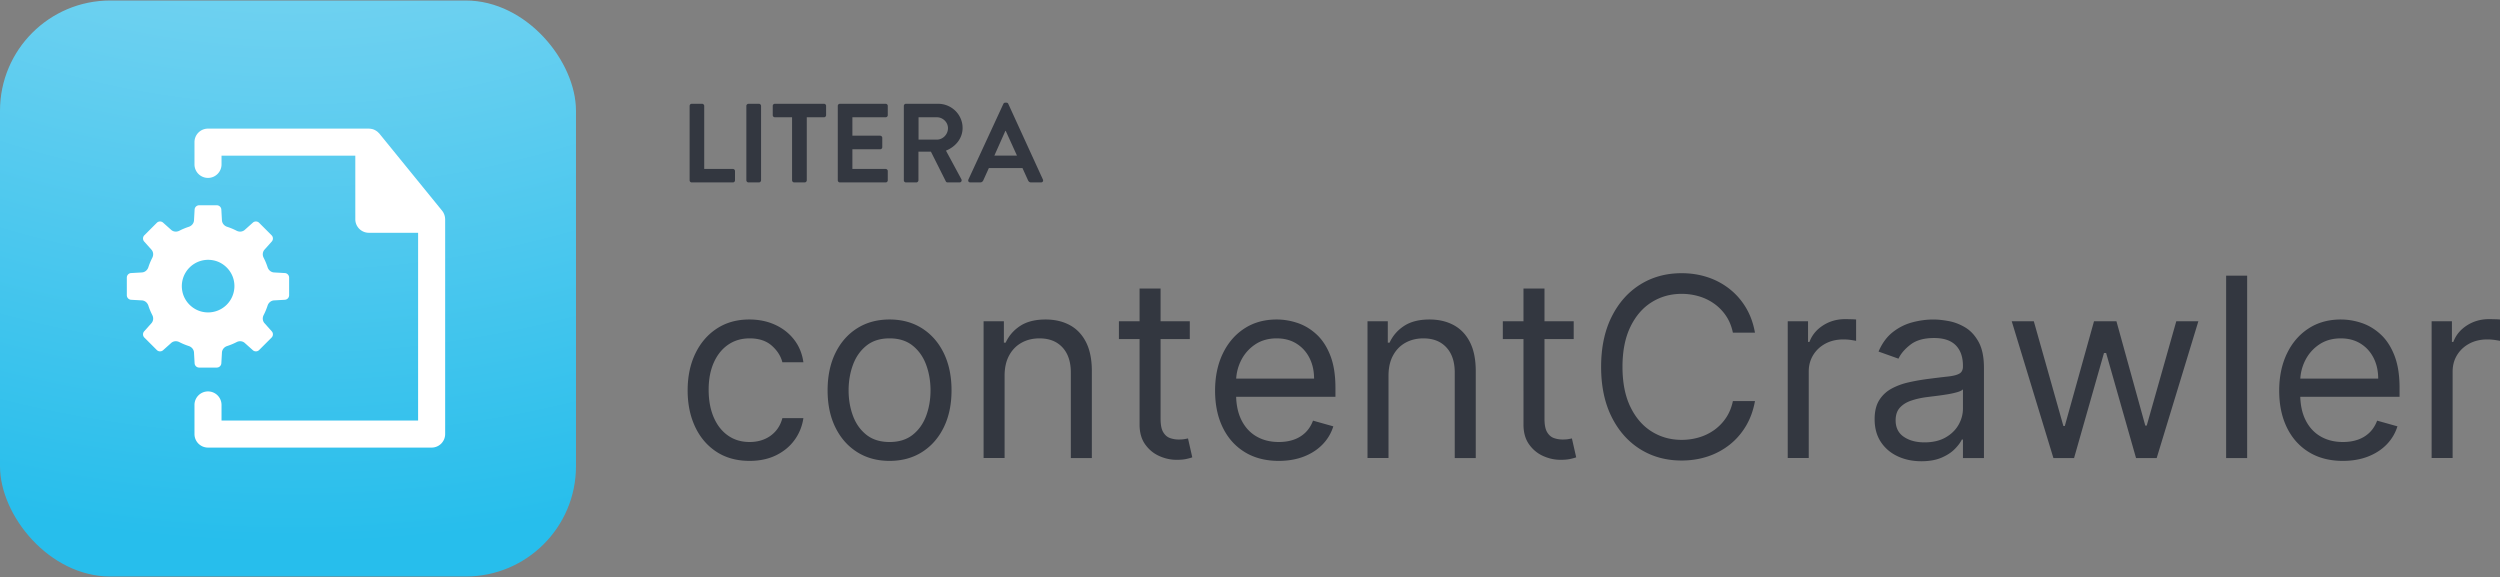
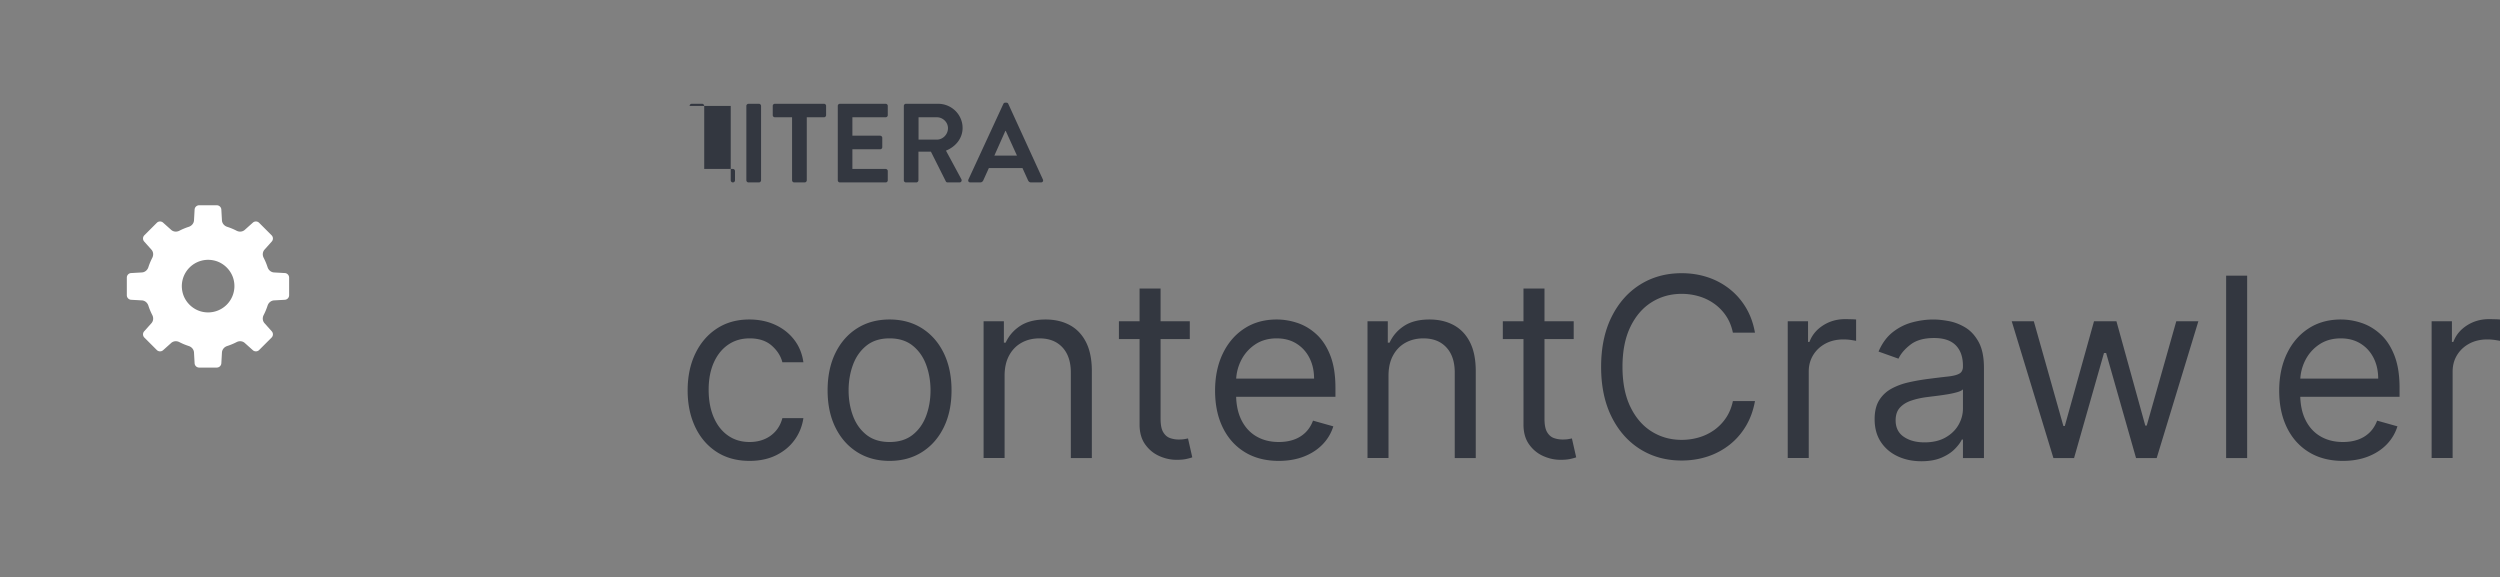
<svg xmlns="http://www.w3.org/2000/svg" id="Layer_1" data-name="Layer 1" version="1.1" viewBox="0 0 737.877 170.3">
  <rect x="0" y="0" width="737.877" height="170.3" fill="#808080" stroke="none" />
  <defs>
    <radialGradient id="radial-gradient" cx="161.486" cy="317.946" r="382.556" fx="161.486" fy="317.946" gradientTransform="scale(-1 1) rotate(89.914 307.922 -76.106)" gradientUnits="userSpaceOnUse">
      <stop offset="0" stop-color="#b0e3f6" />
      <stop offset=".134" stop-color="#a7e0f5" />
      <stop offset=".353" stop-color="#8edaf3" />
      <stop offset=".629" stop-color="#67cff0" />
      <stop offset=".948" stop-color="#30c0ec" />
      <stop offset="1" stop-color="#27beec" />
    </radialGradient>
    <style>.cls-2,.cls-3{stroke-width:0}.cls-2{fill:#333740}.cls-3{fill:#fff}</style>
  </defs>
  <path d="M221.248 136.03c-3.784 0-7.043-.894-9.776-2.68-2.733-1.787-4.835-4.249-6.307-7.385s-2.207-6.718-2.207-10.748c0-4.1.758-7.721 2.273-10.866 1.515-3.144 3.635-5.605 6.36-7.384 2.723-1.778 5.907-2.668 9.552-2.668 2.837 0 5.395.527 7.672 1.578s4.144 2.522 5.598 4.415c1.454 1.891 2.357 4.1 2.707 6.622h-6.202c-.473-1.84-1.52-3.473-3.14-4.902-1.62-1.427-3.798-2.141-6.53-2.141-2.418 0-4.533.627-6.347 1.879-1.813 1.253-3.223 3.013-4.23 5.282-1.008 2.268-1.512 4.927-1.512 7.975 0 3.119.495 5.834 1.486 8.147.989 2.312 2.391 4.108 4.204 5.387 1.813 1.279 3.946 1.918 6.4 1.918 1.61 0 3.073-.28 4.387-.841a9.053 9.053 0 0 0 3.338-2.417c.91-1.052 1.558-2.313 1.944-3.784h6.202c-.35 2.382-1.214 4.524-2.589 6.424-1.375 1.902-3.188 3.408-5.44 4.52s-4.865 1.669-7.843 1.669Zm41.309 0c-3.645 0-6.837-.867-9.58-2.602s-4.878-4.16-6.412-7.279c-1.533-3.118-2.298-6.762-2.298-10.932 0-4.204.765-7.874 2.298-11.01 1.534-3.136 3.67-5.572 6.413-7.306s5.934-2.602 9.579-2.602c3.643 0 6.836.868 9.578 2.602 2.741 1.734 4.879 4.17 6.412 7.306 1.532 3.136 2.299 6.806 2.299 11.01 0 4.17-.767 7.814-2.3 10.932-1.532 3.12-3.67 5.545-6.411 7.28-2.742 1.734-5.935 2.6-9.578 2.6Zm0-5.571c2.767 0 5.045-.71 6.832-2.128s3.109-3.285 3.967-5.598 1.289-4.817 1.289-7.516c0-2.697-.43-5.212-1.289-7.542-.858-2.329-2.18-4.212-3.967-5.649s-4.065-2.155-6.832-2.155c-2.769 0-5.046.718-6.833 2.155s-3.11 3.32-3.968 5.65c-.859 2.33-1.288 4.844-1.288 7.541 0 2.699.43 5.204 1.288 7.516s2.18 4.179 3.968 5.598 4.064 2.128 6.833 2.128Zm33.951-19.551v24.281h-6.202V94.826h5.992v6.306h.525c.947-2.05 2.382-3.7 4.31-4.954 1.927-1.252 4.415-1.879 7.463-1.879 2.733 0 5.124.557 7.174 1.67 2.05 1.113 3.643 2.794 4.783 5.045 1.138 2.251 1.708 5.094 1.708 8.528v25.647h-6.202v-25.227c0-3.17-.824-5.646-2.47-7.424-1.648-1.778-3.907-2.667-6.78-2.667-1.98 0-3.745.43-5.295 1.288s-2.773 2.111-3.666 3.758-1.34 3.643-1.34 5.99Zm54.659-16.082v5.255h-20.918v-5.255h20.918Zm-14.821-9.671h6.2v38.472c0 1.752.26 3.061.776 3.928s1.183 1.446 1.997 1.735a7.695 7.695 0 0 0 2.59.433c.683 0 1.242-.039 1.68-.118.438-.079.789-.144 1.052-.197l1.261 5.571c-.42.157-1.007.32-1.76.486-.753.166-1.708.25-2.865.25-1.752 0-3.464-.377-5.137-1.13s-3.057-1.9-4.152-3.443c-1.095-1.54-1.642-3.486-1.642-5.834V85.155Zm41.099 50.875c-3.89 0-7.24-.862-10.051-2.588s-4.976-4.144-6.49-7.253c-1.516-3.11-2.274-6.731-2.274-10.866s.758-7.783 2.273-10.945c1.515-3.163 3.635-5.632 6.36-7.41 2.723-1.779 5.907-2.669 9.551-2.669 2.103 0 4.18.352 6.228 1.052 2.05.701 3.916 1.835 5.598 3.403 1.681 1.568 3.022 3.64 4.02 6.215 1 2.576 1.498 5.746 1.498 9.513v2.628h-31.113v-5.361h24.807c0-2.278-.452-4.31-1.354-6.097s-2.18-3.196-3.837-4.23c-1.655-1.034-3.604-1.551-5.847-1.551-2.47 0-4.603.61-6.398 1.826a12.167 12.167 0 0 0-4.14 4.743c-.963 1.945-1.445 4.03-1.445 6.255v3.573c0 3.049.53 5.63 1.59 7.74 1.06 2.11 2.536 3.714 4.429 4.809 1.891 1.095 4.09 1.642 6.595 1.642 1.63 0 3.105-.232 4.428-.697a9.246 9.246 0 0 0 3.43-2.101c.963-.938 1.708-2.107 2.233-3.51l5.991 1.683a13.169 13.169 0 0 1-3.18 5.347c-1.489 1.533-3.327 2.725-5.518 3.574-2.19.85-4.651 1.275-7.384 1.275Zm32.375-25.122v24.281h-6.203V94.826h5.992v6.306h.526c.946-2.05 2.382-3.7 4.31-4.954 1.926-1.252 4.414-1.879 7.462-1.879 2.734 0 5.124.557 7.174 1.67 2.05 1.113 3.644 2.794 4.783 5.045 1.139 2.251 1.708 5.094 1.708 8.528v25.647h-6.202v-25.227c0-3.17-.823-5.646-2.47-7.424-1.647-1.778-3.907-2.667-6.78-2.667-1.98 0-3.744.43-5.295 1.288s-2.772 2.111-3.666 3.758-1.34 3.643-1.34 5.99Zm54.659-16.082v5.255H443.56v-5.255h20.918Zm-14.822-9.671h6.201v38.472c0 1.752.26 3.061.776 3.928s1.182 1.446 1.997 1.735a7.689 7.689 0 0 0 2.589.433c.683 0 1.243-.039 1.681-.118.438-.079.788-.144 1.051-.197l1.262 5.571c-.42.157-1.008.32-1.76.486-.754.166-1.709.25-2.865.25-1.752 0-3.465-.377-5.138-1.13s-3.056-1.9-4.151-3.443c-1.096-1.54-1.643-3.486-1.643-5.834V85.155ZM517.98 98.19h-6.517c-.386-1.875-1.056-3.522-2.01-4.941a13.956 13.956 0 0 0-3.469-3.587 15.088 15.088 0 0 0-4.506-2.195 17.962 17.962 0 0 0-5.15-.735c-3.26 0-6.208.823-8.844 2.47-2.637 1.647-4.73 4.073-6.28 7.28-1.55 3.205-2.326 7.138-2.326 11.798s.775 8.593 2.325 11.799c1.55 3.206 3.644 5.633 6.281 7.279 2.636 1.647 5.584 2.47 8.843 2.47 1.786 0 3.503-.244 5.15-.736a15.064 15.064 0 0 0 4.507-2.194 13.855 13.855 0 0 0 3.47-3.6c.953-1.427 1.623-3.07 2.009-4.927h6.517c-.49 2.75-1.384 5.212-2.68 7.384-1.297 2.172-2.908 4.017-4.835 5.532a21.079 21.079 0 0 1-6.478 3.456c-2.391.788-4.945 1.181-7.66 1.181-4.59 0-8.672-1.12-12.246-3.363-3.574-2.242-6.386-5.43-8.435-9.565-2.05-4.134-3.075-9.04-3.075-14.716s1.025-10.581 3.075-14.716 4.86-7.322 8.435-9.565c3.574-2.243 7.655-3.364 12.246-3.364 2.715 0 5.269.394 7.66 1.183a21.08 21.08 0 0 1 6.478 3.455 20.095 20.095 0 0 1 4.835 5.519c1.296 2.164 2.19 4.63 2.68 7.397Zm9.67 37V94.825h5.993v6.096h.42c.736-1.998 2.067-3.618 3.994-4.862 1.927-1.243 4.1-1.865 6.517-1.865.455 0 1.025.009 1.708.026s1.2.044 1.551.078v6.308c-.21-.053-.688-.136-1.433-.25a15.633 15.633 0 0 0-2.351-.17c-1.963 0-3.71.406-5.243 1.22-1.534.816-2.743 1.937-3.626 3.365-.885 1.428-1.327 3.053-1.327 4.874v25.543h-6.203Zm39.416.945c-2.557 0-4.879-.486-6.963-1.459-2.085-.971-3.74-2.381-4.966-4.23-1.227-1.849-1.84-4.086-1.84-6.714 0-2.312.455-4.191 1.366-5.637s2.129-2.58 3.653-3.403 3.21-1.44 5.059-1.853a63.735 63.735 0 0 1 5.584-.985c2.452-.315 4.445-.557 5.979-.723 1.532-.167 2.653-.45 3.363-.854.709-.402 1.064-1.104 1.064-2.103v-.21c0-2.592-.706-4.607-2.115-6.043-1.411-1.437-3.544-2.155-6.4-2.155-2.96 0-5.282.648-6.963 1.945s-2.865 2.68-3.547 4.15l-5.887-2.1c1.05-2.454 2.457-4.367 4.218-5.743 1.76-1.375 3.687-2.339 5.781-2.89 2.093-.552 4.156-.829 6.189-.829 1.296 0 2.789.155 4.48.46 1.69.307 3.328.934 4.914 1.88 1.585.946 2.903 2.373 3.955 4.283 1.051 1.91 1.576 4.467 1.576 7.673v26.594h-6.2v-5.466h-.316c-.421.876-1.121 1.814-2.103 2.812-.981.999-2.286 1.848-3.915 2.549-1.63.7-3.618 1.051-5.966 1.051Zm.947-5.57c2.452 0 4.524-.482 6.215-1.446 1.69-.963 2.97-2.207 3.836-3.732s1.301-3.127 1.301-4.808v-5.677c-.262.315-.837.6-1.721.854s-1.902.473-3.048.657c-1.148.184-2.26.341-3.338.473a295.8 295.8 0 0 0-2.614.328c-1.613.21-3.115.548-4.507 1.012-1.393.465-2.515 1.156-3.364 2.076-.85.92-1.275 2.168-1.275 3.745 0 2.155.802 3.78 2.405 4.874 1.603 1.096 3.64 1.643 6.11 1.643Zm38.051 4.625-12.298-40.364h6.517l8.725 30.903h.42l8.619-30.903h6.622l8.515 30.798h.42l8.724-30.798h6.518l-12.3 40.363h-6.096l-8.829-31.009h-.63l-8.83 31.01h-6.097Zm57.182-53.82v53.82h-6.202V81.37h6.202Zm28.275 54.66c-3.89 0-7.24-.862-10.051-2.588s-4.976-4.144-6.49-7.253c-1.516-3.11-2.274-6.731-2.274-10.866s.758-7.783 2.273-10.945c1.515-3.163 3.635-5.632 6.36-7.41 2.723-1.779 5.907-2.669 9.552-2.669 2.102 0 4.178.352 6.227 1.052 2.05.701 3.916 1.835 5.598 3.403 1.681 1.568 3.022 3.64 4.02 6.215 1 2.576 1.498 5.746 1.498 9.513v2.628h-31.113v-5.361h24.807c0-2.278-.451-4.31-1.354-6.097s-2.18-3.196-3.837-4.23c-1.655-1.034-3.604-1.551-5.846-1.551-2.47 0-4.604.61-6.399 1.826a12.167 12.167 0 0 0-4.14 4.743c-.962 1.945-1.445 4.03-1.445 6.255v3.573c0 3.049.53 5.63 1.59 7.74 1.06 2.11 2.536 3.714 4.429 4.809 1.891 1.095 4.09 1.642 6.595 1.642 1.63 0 3.105-.232 4.428-.697a9.246 9.246 0 0 0 3.43-2.101c.963-.938 1.708-2.107 2.233-3.51l5.992 1.683a13.169 13.169 0 0 1-3.18 5.347c-1.49 1.533-3.328 2.725-5.519 3.574-2.19.85-4.651 1.275-7.384 1.275Zm26.173-.84V94.825h5.993v6.096h.42c.736-1.998 2.067-3.618 3.994-4.862 1.927-1.243 4.1-1.865 6.517-1.865.455 0 1.025.009 1.708.026s1.2.044 1.551.078v6.308c-.211-.053-.689-.136-1.433-.25a15.633 15.633 0 0 0-2.351-.17c-1.963 0-3.71.406-5.243 1.22-1.534.816-2.743 1.937-3.626 3.365-.885 1.428-1.328 3.053-1.328 4.874v25.543h-6.202Z" class="cls-2" />
-   <path id="Litera_Horizontal_Color_Digital" d="M203.542 31.262c0-.33.265-.63.63-.63h3.05c.332 0 .63.3.63.63v18.603h8.456c.365 0 .63.297.63.63v2.719a.63.63 0 0 1-.63.63h-12.136a.63.63 0 0 1-.63-.63V31.262Zm16.742 0c0-.33.3-.63.63-.63h3.084c.332 0 .63.3.63.63v21.952c0 .33-.298.63-.63.63h-3.083a.653.653 0 0 1-.63-.63V31.262Zm13.494 3.349h-5.073a.63.63 0 0 1-.63-.629v-2.72c0-.33.266-.63.63-.63h14.49a.63.63 0 0 1 .63.63v2.72a.63.63 0 0 1-.63.63h-5.073v18.602c0 .33-.298.63-.63.63h-3.084a.653.653 0 0 1-.63-.63V34.611Zm13.494-3.349c0-.33.266-.63.63-.63h13.496a.63.63 0 0 1 .63.63v2.72a.63.63 0 0 1-.63.63h-9.815v5.438h8.19c.331 0 .63.298.63.629v2.753a.63.63 0 0 1-.63.63h-8.19v5.803h9.815a.63.63 0 0 1 .63.63v2.719a.63.63 0 0 1-.63.63h-13.496a.63.63 0 0 1-.63-.63V31.262Zm19.495 0c0-.33.265-.63.63-.63h9.483c3.98 0 7.23 3.184 7.23 7.13 0 3.05-2.024 5.537-4.908 6.698l4.542 8.422c.232.43 0 .961-.564.961h-3.48c-.299 0-.464-.166-.53-.298l-4.41-8.786h-3.681v8.455c0 .33-.299.63-.63.63h-3.051a.63.63 0 0 1-.63-.63V31.262Zm9.749 9.948c1.757 0 3.282-1.526 3.282-3.382 0-1.757-1.525-3.217-3.282-3.217h-5.405v6.6h5.405Zm9.314 11.772 10.313-22.316c.099-.2.265-.365.563-.365h.332c.331 0 .464.166.564.365l10.212 22.316c.199.43-.066.861-.563.861h-2.885c-.498 0-.73-.199-.962-.662l-1.625-3.582h-9.914l-1.625 3.582c-.132.33-.431.662-.961.662h-2.885c-.497 0-.763-.431-.564-.861Zm14.325-7.064-3.316-7.295h-.1l-3.249 7.295h6.665Z" class="cls-2" data-name="Litera Horizontal Color Digital" />
-   <rect width="170" height="170" y=".15" rx="32.541" ry="32.541" style="stroke-width:0;fill:url(#radial-gradient)" />
-   <path d="M131.375 64.567a3.98 3.98 0 0 0-.038-.443 3.682 3.682 0 0 0-.045-.233 3.916 3.916 0 0 0-.347-.983c-.033-.066-.063-.133-.1-.196a3.988 3.988 0 0 0-.33-.487c-.009-.01-.015-.022-.023-.032l-18.518-22.76c-.069-.084-.155-.148-.23-.225a4.031 4.031 0 0 0-.286-.282 3.953 3.953 0 0 0-.682-.464c-.084-.046-.163-.098-.25-.138a3.976 3.976 0 0 0-.68-.235c-.075-.019-.151-.031-.228-.046a3.974 3.974 0 0 0-.63-.07c-.037-.001-.073-.013-.111-.013H61.393a3.992 3.992 0 0 0-3.992 3.992v6.565a3.992 3.992 0 0 0 7.984 0v-2.573h39.485v18.768a3.992 3.992 0 0 0 3.992 3.992h14.542v55.417h-58.02v-4.539a3.992 3.992 0 1 0-7.983 0v8.531a3.992 3.992 0 0 0 3.992 3.992h66.003a3.992 3.992 0 0 0 3.992-3.992V64.712c0-.049-.011-.097-.013-.145Z" class="cls-3" />
+   <path id="Litera_Horizontal_Color_Digital" d="M203.542 31.262c0-.33.265-.63.63-.63h3.05c.332 0 .63.3.63.63v18.603h8.456c.365 0 .63.297.63.63v2.719a.63.63 0 0 1-.63.63a.63.63 0 0 1-.63-.63V31.262Zm16.742 0c0-.33.3-.63.63-.63h3.084c.332 0 .63.3.63.63v21.952c0 .33-.298.63-.63.63h-3.083a.653.653 0 0 1-.63-.63V31.262Zm13.494 3.349h-5.073a.63.63 0 0 1-.63-.629v-2.72c0-.33.266-.63.63-.63h14.49a.63.63 0 0 1 .63.63v2.72a.63.63 0 0 1-.63.63h-5.073v18.602c0 .33-.298.63-.63.63h-3.084a.653.653 0 0 1-.63-.63V34.611Zm13.494-3.349c0-.33.266-.63.63-.63h13.496a.63.63 0 0 1 .63.63v2.72a.63.63 0 0 1-.63.63h-9.815v5.438h8.19c.331 0 .63.298.63.629v2.753a.63.63 0 0 1-.63.63h-8.19v5.803h9.815a.63.63 0 0 1 .63.63v2.719a.63.63 0 0 1-.63.63h-13.496a.63.63 0 0 1-.63-.63V31.262Zm19.495 0c0-.33.265-.63.63-.63h9.483c3.98 0 7.23 3.184 7.23 7.13 0 3.05-2.024 5.537-4.908 6.698l4.542 8.422c.232.43 0 .961-.564.961h-3.48c-.299 0-.464-.166-.53-.298l-4.41-8.786h-3.681v8.455c0 .33-.299.63-.63.63h-3.051a.63.63 0 0 1-.63-.63V31.262Zm9.749 9.948c1.757 0 3.282-1.526 3.282-3.382 0-1.757-1.525-3.217-3.282-3.217h-5.405v6.6h5.405Zm9.314 11.772 10.313-22.316c.099-.2.265-.365.563-.365h.332c.331 0 .464.166.564.365l10.212 22.316c.199.43-.066.861-.563.861h-2.885c-.498 0-.73-.199-.962-.662l-1.625-3.582h-9.914l-1.625 3.582c-.132.33-.431.662-.961.662h-2.885c-.497 0-.763-.431-.564-.861Zm14.325-7.064-3.316-7.295h-.1l-3.249 7.295h6.665Z" class="cls-2" data-name="Litera Horizontal Color Digital" />
  <path d="M58.783 108.49h5.201c.715 0 1.305-.559 1.345-1.272l.177-3.164c.051-.908.686-1.647 1.552-1.926a18.26 18.26 0 0 0 2.776-1.155c.792-.41 1.745-.337 2.41.257l2.388 2.135a1.346 1.346 0 0 0 1.849-.052l3.678-3.678a1.346 1.346 0 0 0 .052-1.848l-2.134-2.39c-.594-.664-.666-1.617-.258-2.41a18.26 18.26 0 0 0 1.155-2.776c.28-.866 1.018-1.5 1.926-1.552l3.165-.177a1.346 1.346 0 0 0 1.271-1.344v-5.201c0-.714-.557-1.304-1.27-1.344l-3.166-.178c-.908-.051-1.646-.686-1.925-1.552a18.41 18.41 0 0 0-1.156-2.776c-.408-.793-.336-1.745.257-2.41l2.136-2.39a1.346 1.346 0 0 0-.053-1.847l-3.678-3.678a1.346 1.346 0 0 0-1.849-.052l-2.388 2.135c-.665.594-1.618.666-2.41.257a18.335 18.335 0 0 0-2.776-1.155c-.866-.28-1.501-1.018-1.552-1.926l-.177-3.164a1.347 1.347 0 0 0-1.345-1.271h-5.201c-.714 0-1.304.557-1.344 1.27l-.178 3.165c-.05.908-.686 1.646-1.55 1.926-.964.31-1.891.698-2.778 1.155-.792.409-1.744.337-2.408-.257l-2.39-2.135a1.346 1.346 0 0 0-1.849.052l-3.678 3.678a1.346 1.346 0 0 0-.052 1.848l2.135 2.39c.594.664.666 1.616.258 2.409a18.363 18.363 0 0 0-1.156 2.777c-.28.865-1.018 1.5-1.925 1.55l-3.165.179c-.714.04-1.271.63-1.271 1.344v5.2c0 .715.558 1.305 1.27 1.345l3.165.177c.908.051 1.646.686 1.926 1.551.31.963.699 1.891 1.156 2.778.408.792.336 1.745-.258 2.41l-2.135 2.388a1.346 1.346 0 0 0 .052 1.848l3.678 3.679a1.346 1.346 0 0 0 1.849.052l2.39-2.135c.664-.594 1.616-.666 2.408-.257a18.32 18.32 0 0 0 2.777 1.155c.865.28 1.5 1.018 1.551 1.926l.178 3.165c.04.713.63 1.27 1.344 1.27Zm-4.968-22.522a7.77 7.77 0 0 1 9.137-9.132c3.035.578 5.516 3.061 6.09 6.097a7.77 7.77 0 0 1-9.131 9.129c-3.036-.575-5.52-3.058-6.096-6.094Z" class="cls-3" />
</svg>